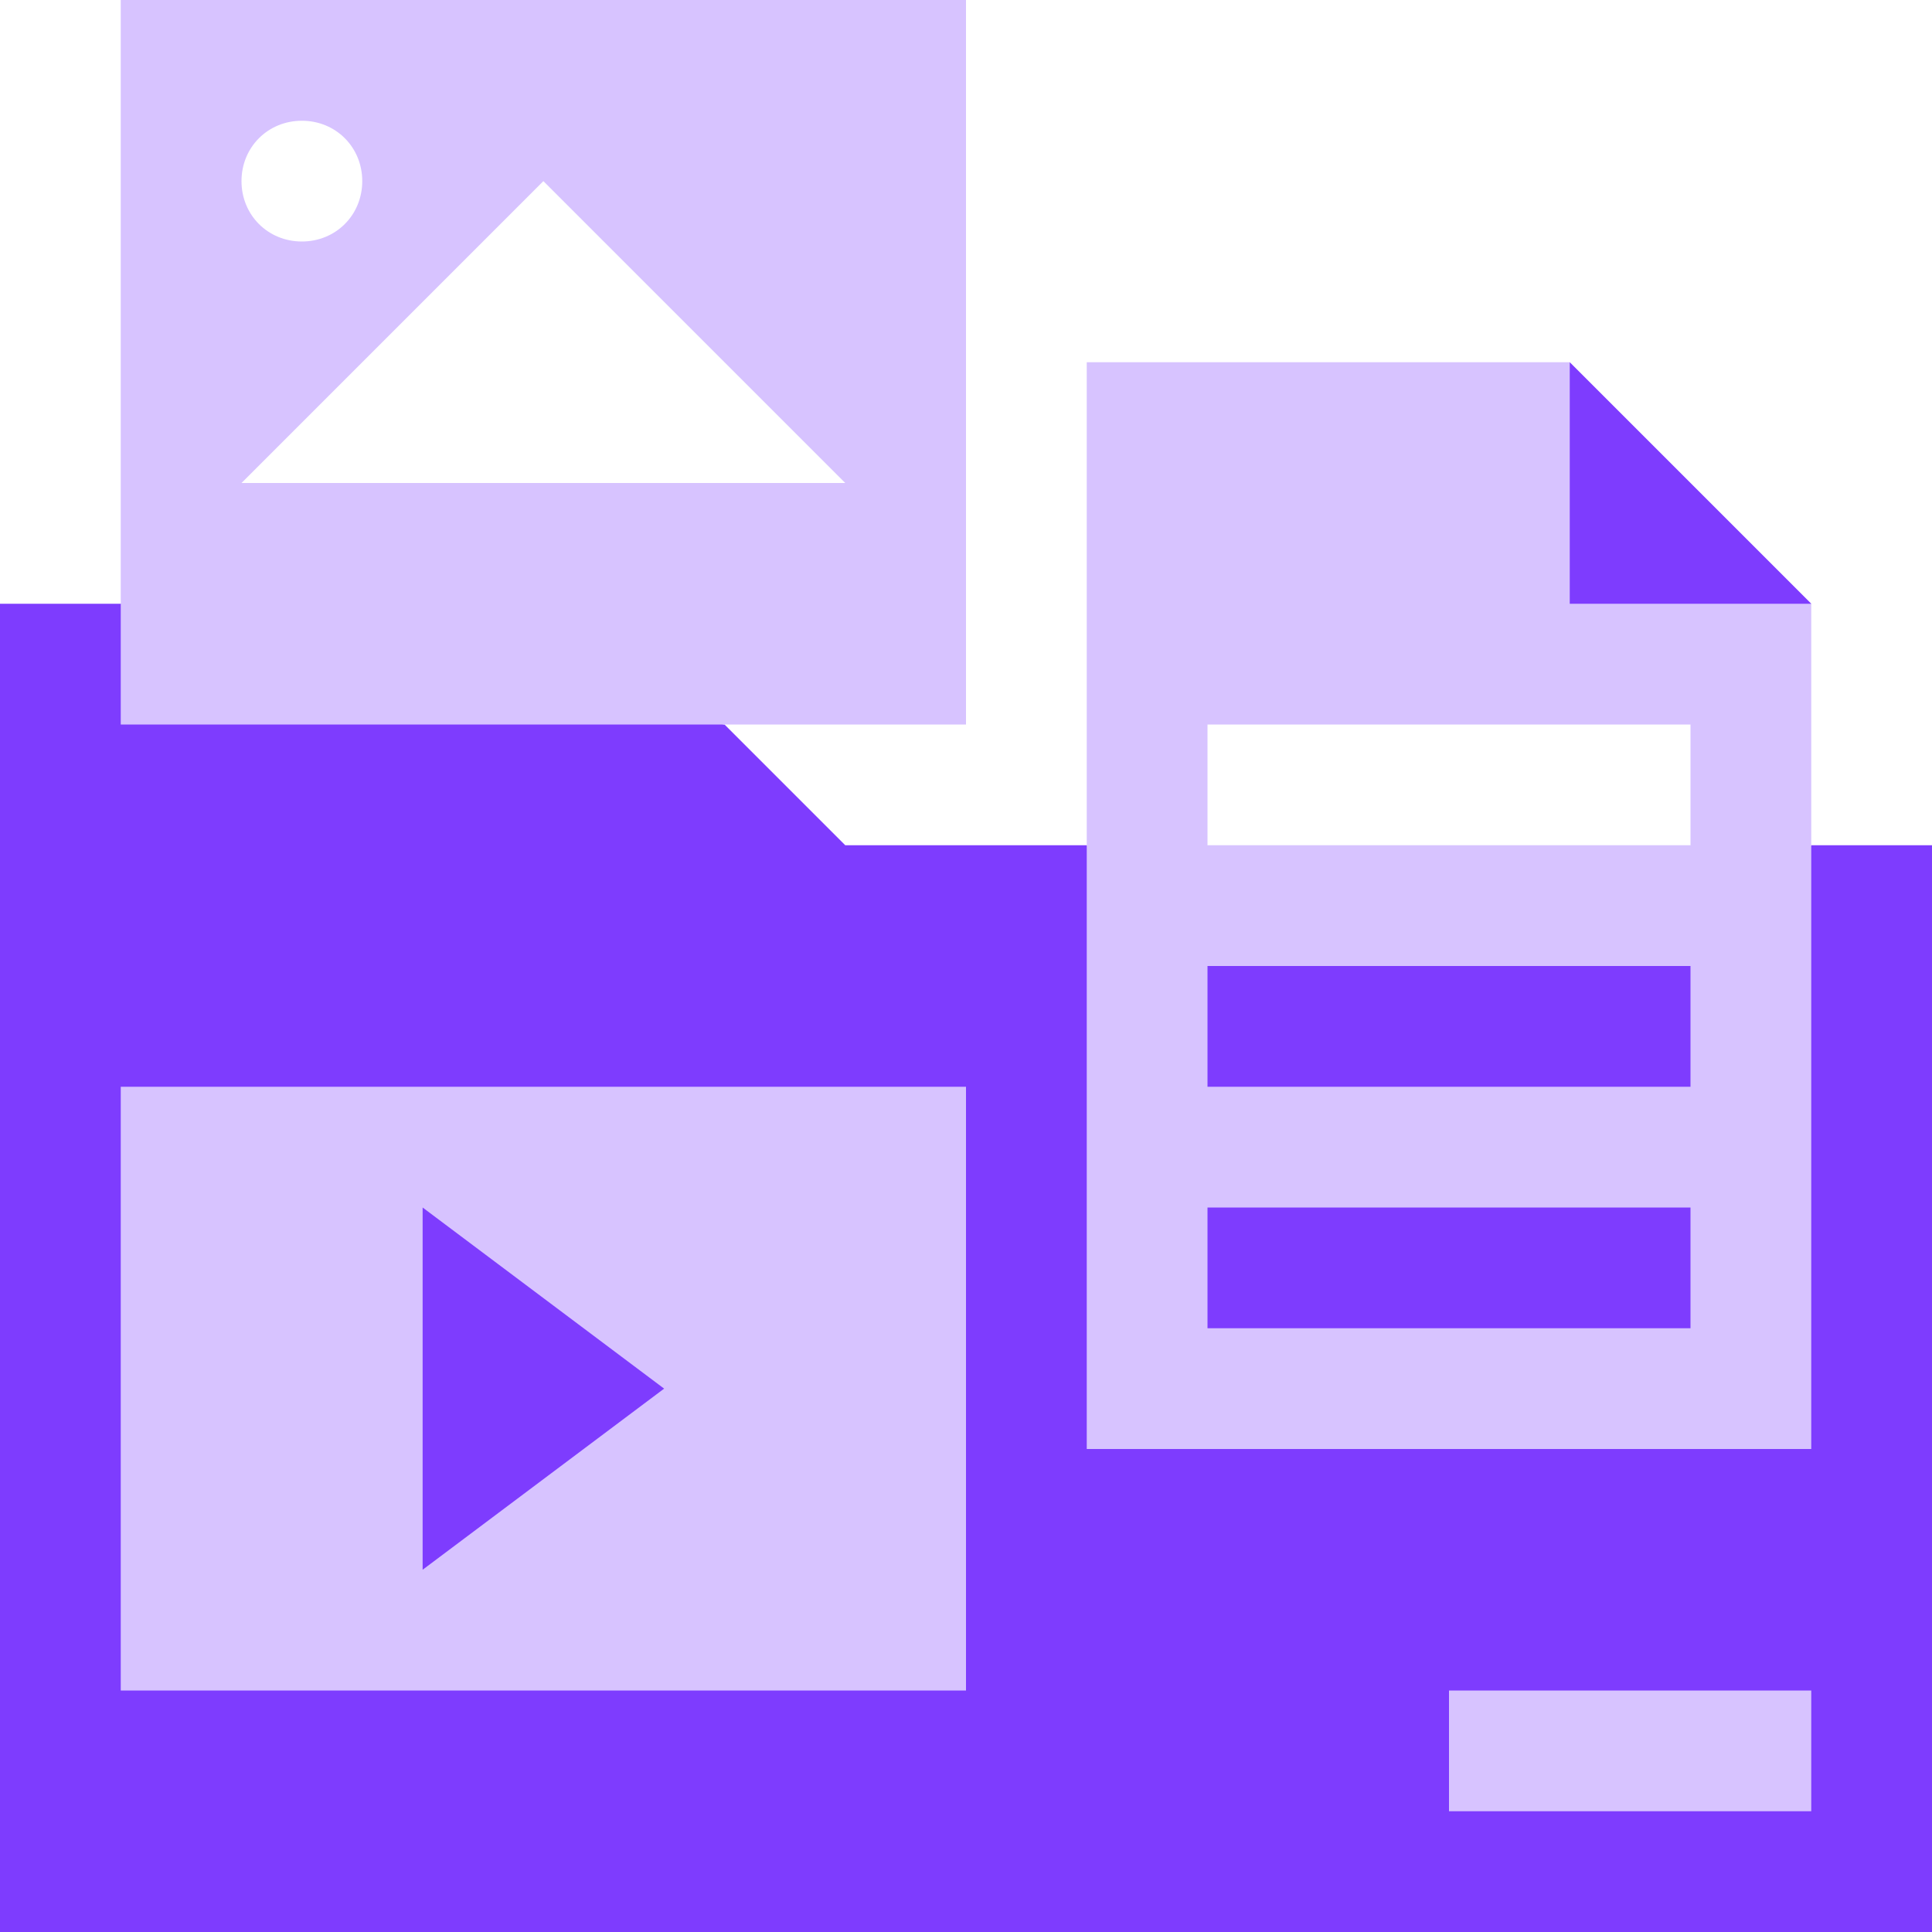
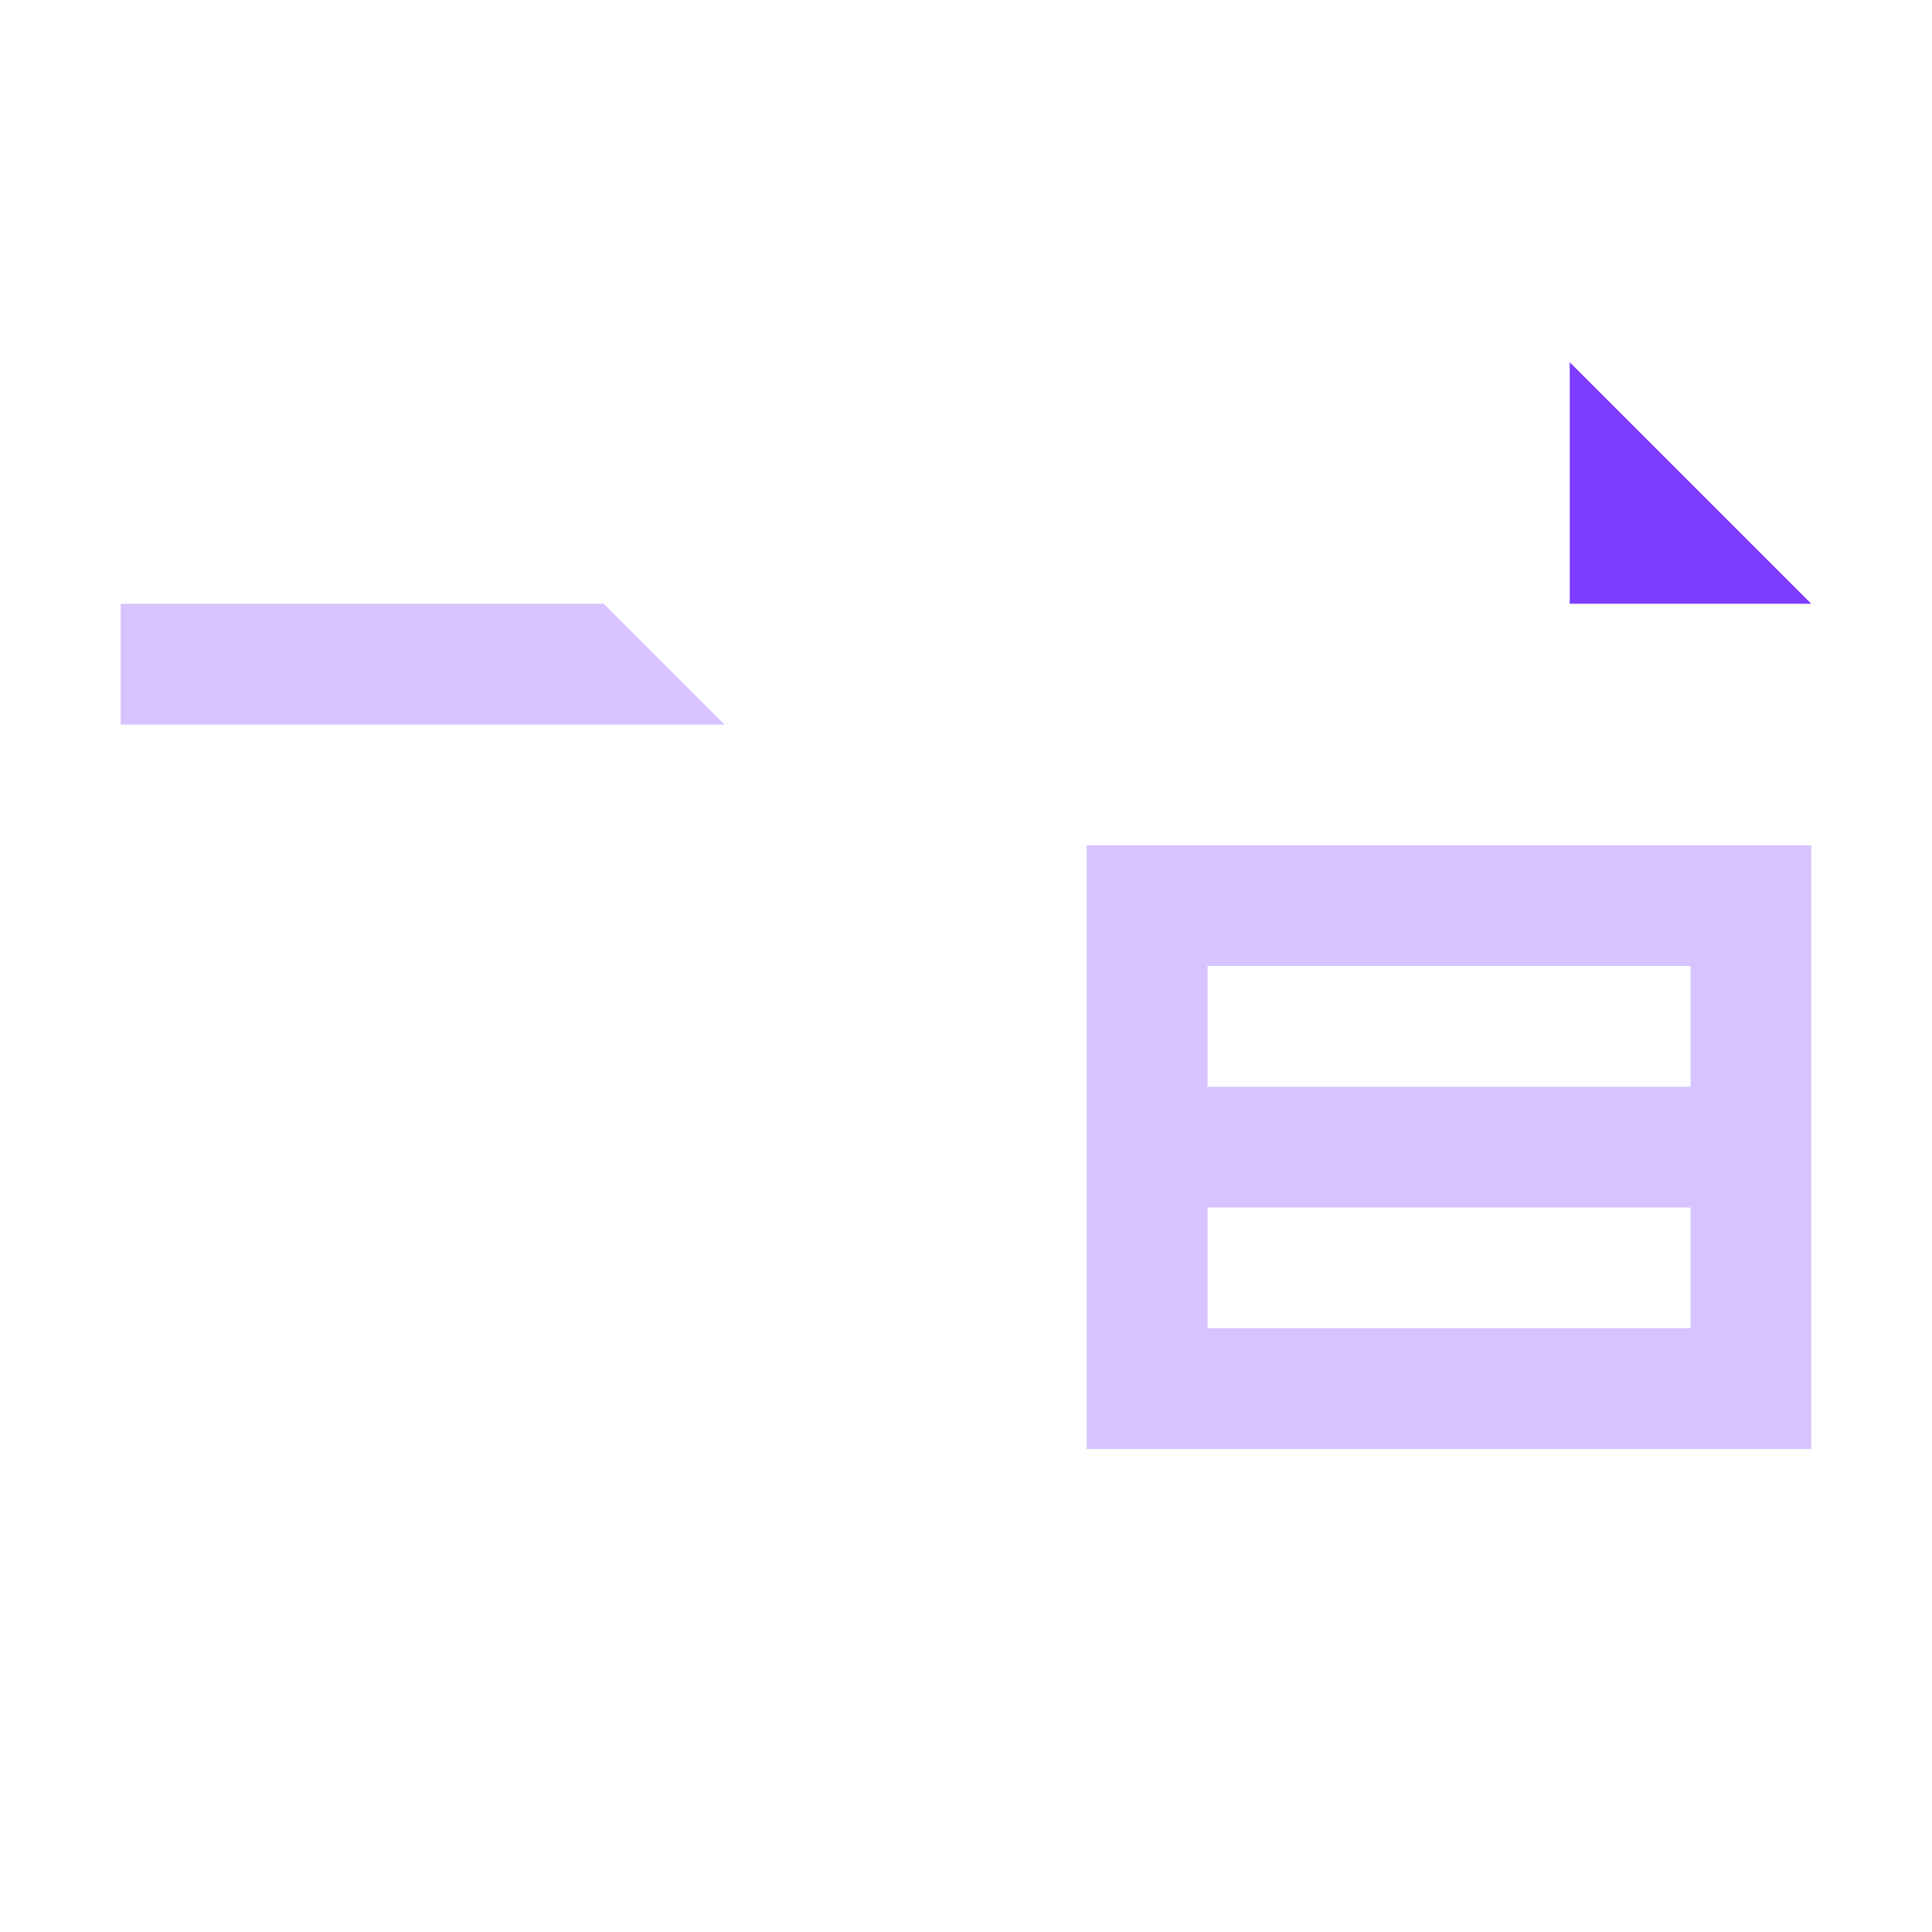
<svg xmlns="http://www.w3.org/2000/svg" id="Layer_1" data-name="Layer 1" version="1.1" viewBox="0 0 512 512">
  <defs>
    <style>
      .cls-1 {
        fill: #7e3cfe;
      }

      .cls-1, .cls-2 {
        stroke-width: 0px;
      }

      .cls-2 {
        fill: #d7c3ff;
      }
    </style>
  </defs>
-   <path class="cls-1" d="M512,224v288H0V160h32l64,16,96,16,32,32h64l16,16h160l16-16h32Z" />
-   <path class="cls-2" d="M32,288v160h224v-160H32ZM112,416v-96l64,48-64,48ZM32,0v160l64,16,96,16h64V0H32ZM80,32c9,0,16,7,16,16s-7,16-16,16-16-7-16-16,7-16,16-16ZM64,128l80-80,80,80H64ZM416,96h-128v128l16,16,16-16v-32h128v32l16,16,16-16v-64l-64-64ZM384,448h96v32h-96v-32Z" />
  <path class="cls-1" d="M480,160h-64v-64l64,64Z" />
-   <path class="cls-2" d="M192,192H32v-32h128l32,32ZM288,224v160h192v-160h-192ZM448,352h-128v-32h128v32ZM448,288h-128v-32h128v32Z" />
+   <path class="cls-2" d="M192,192H32v-32h128l32,32ZM288,224v160h192v-160h-192ZM448,352h-128v-32h128v32ZM448,288h-128v-32h128v32" />
</svg>